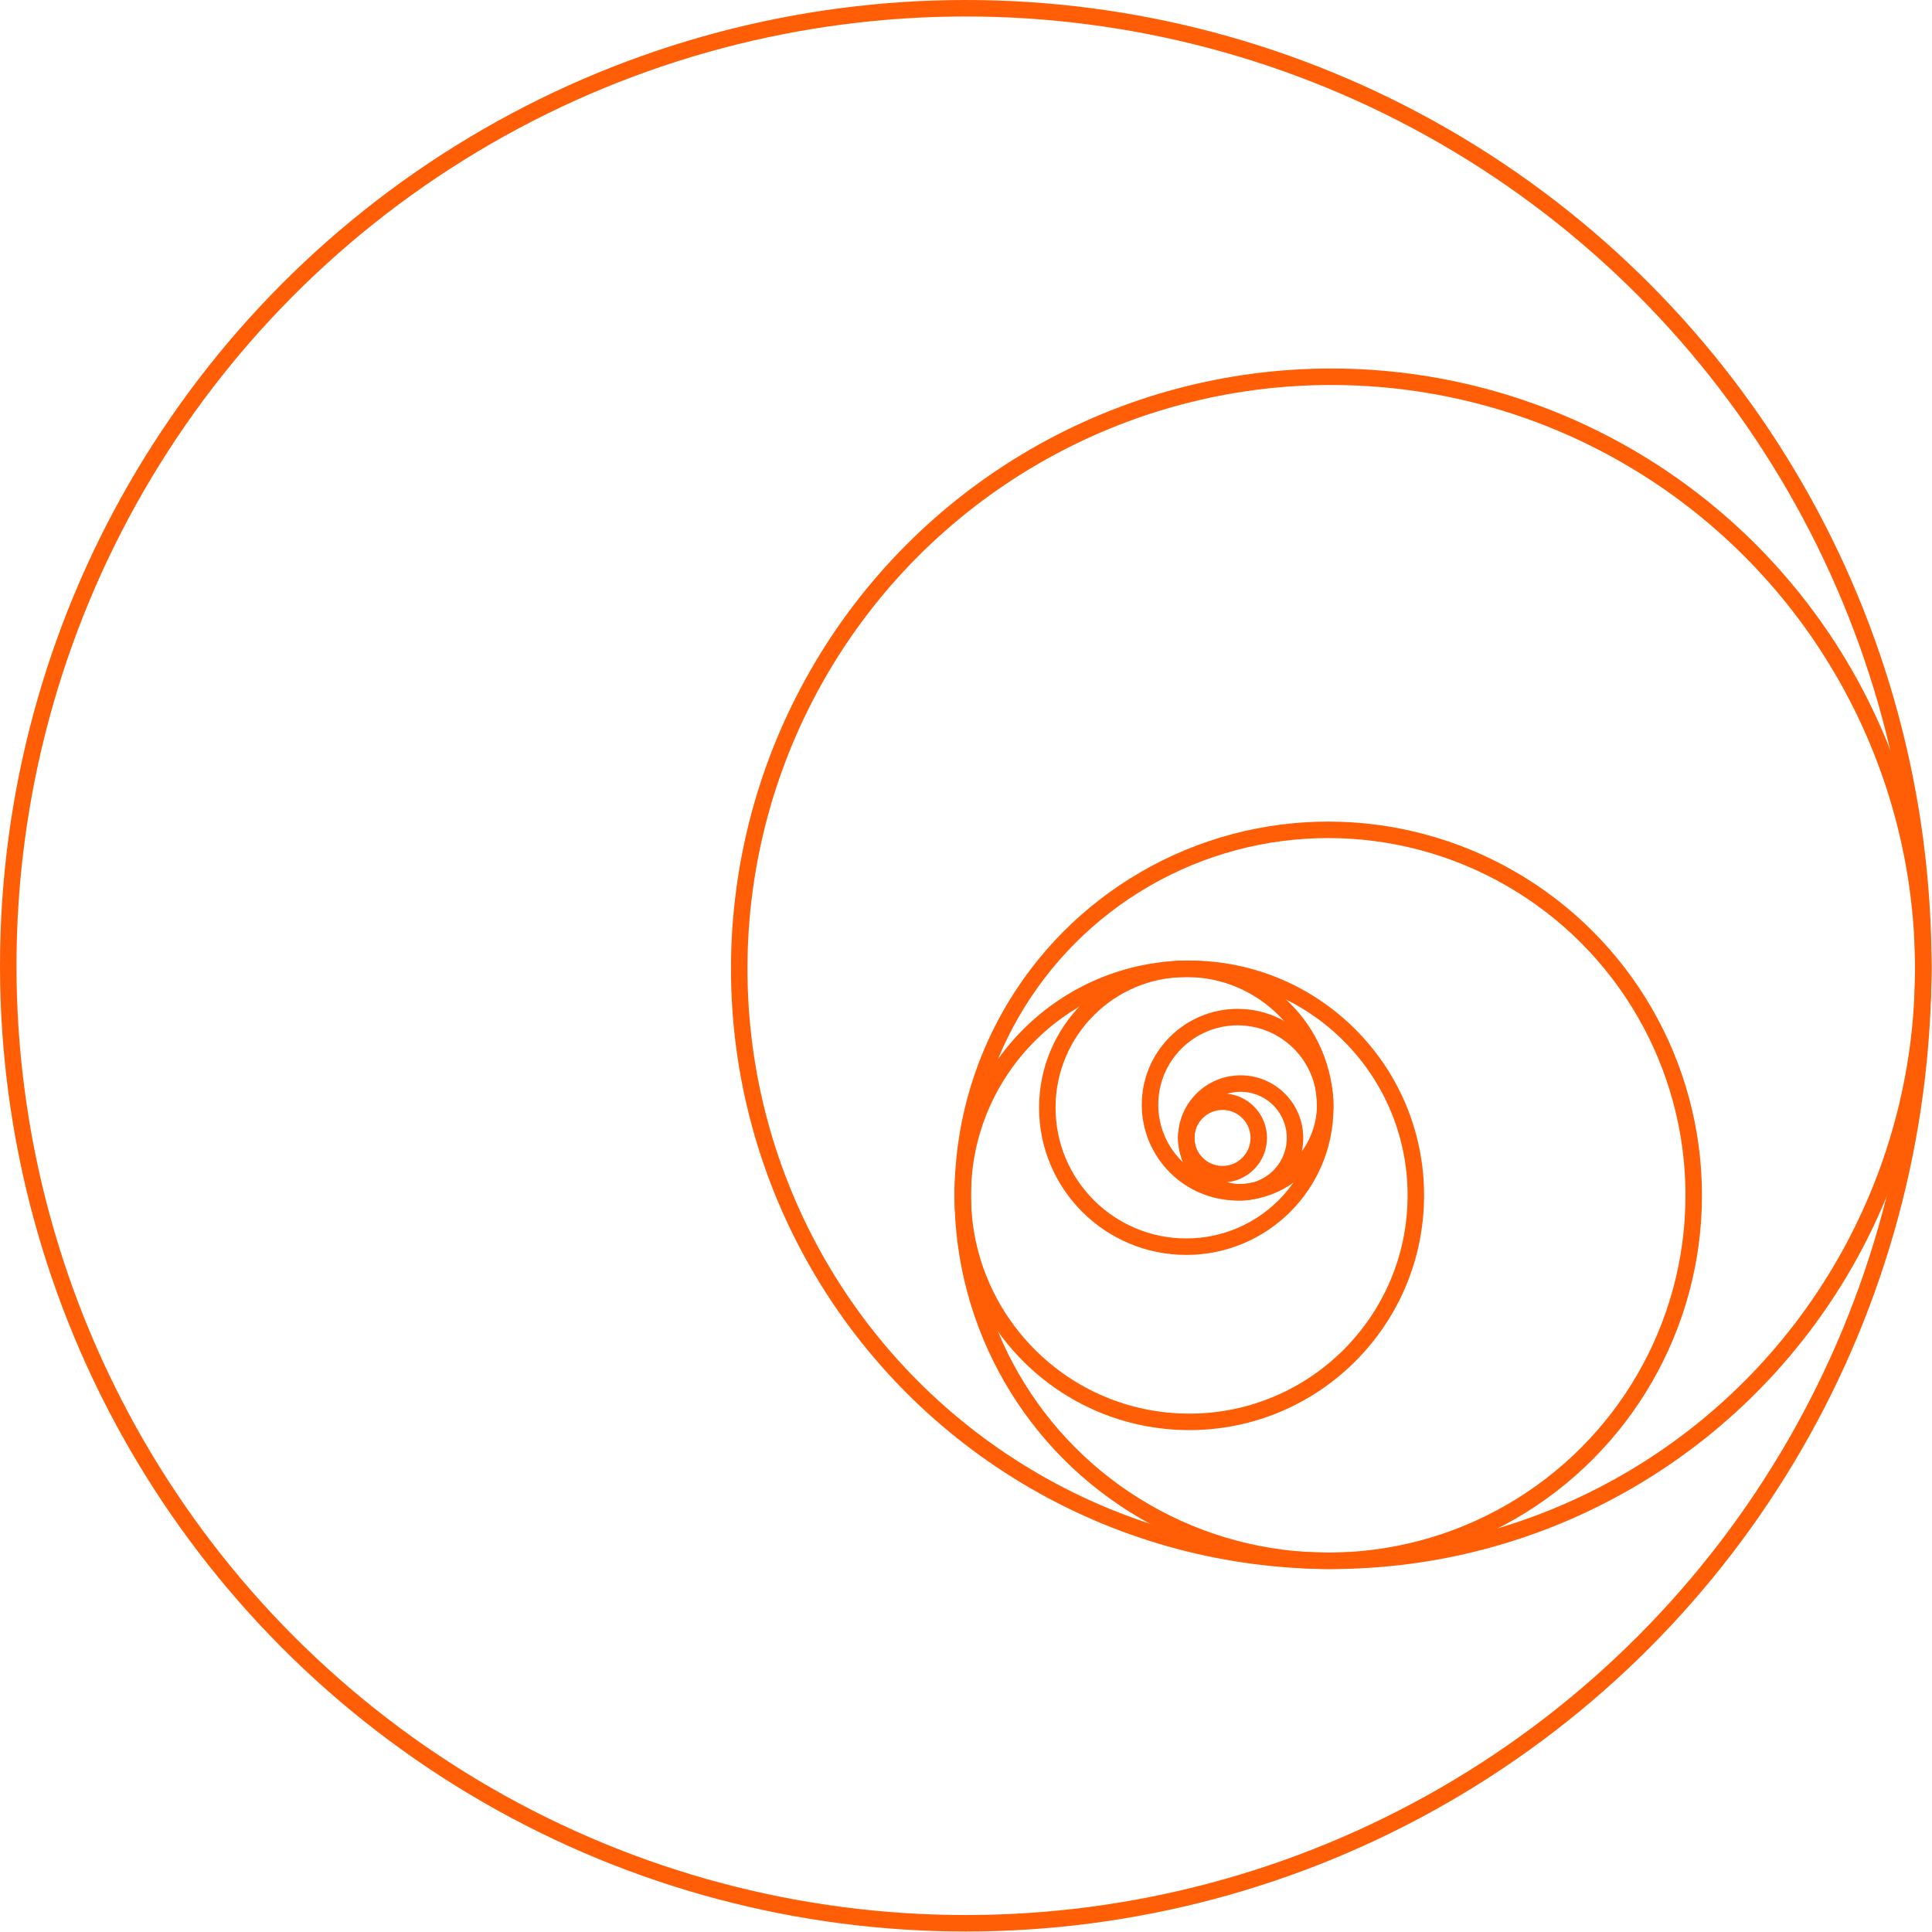
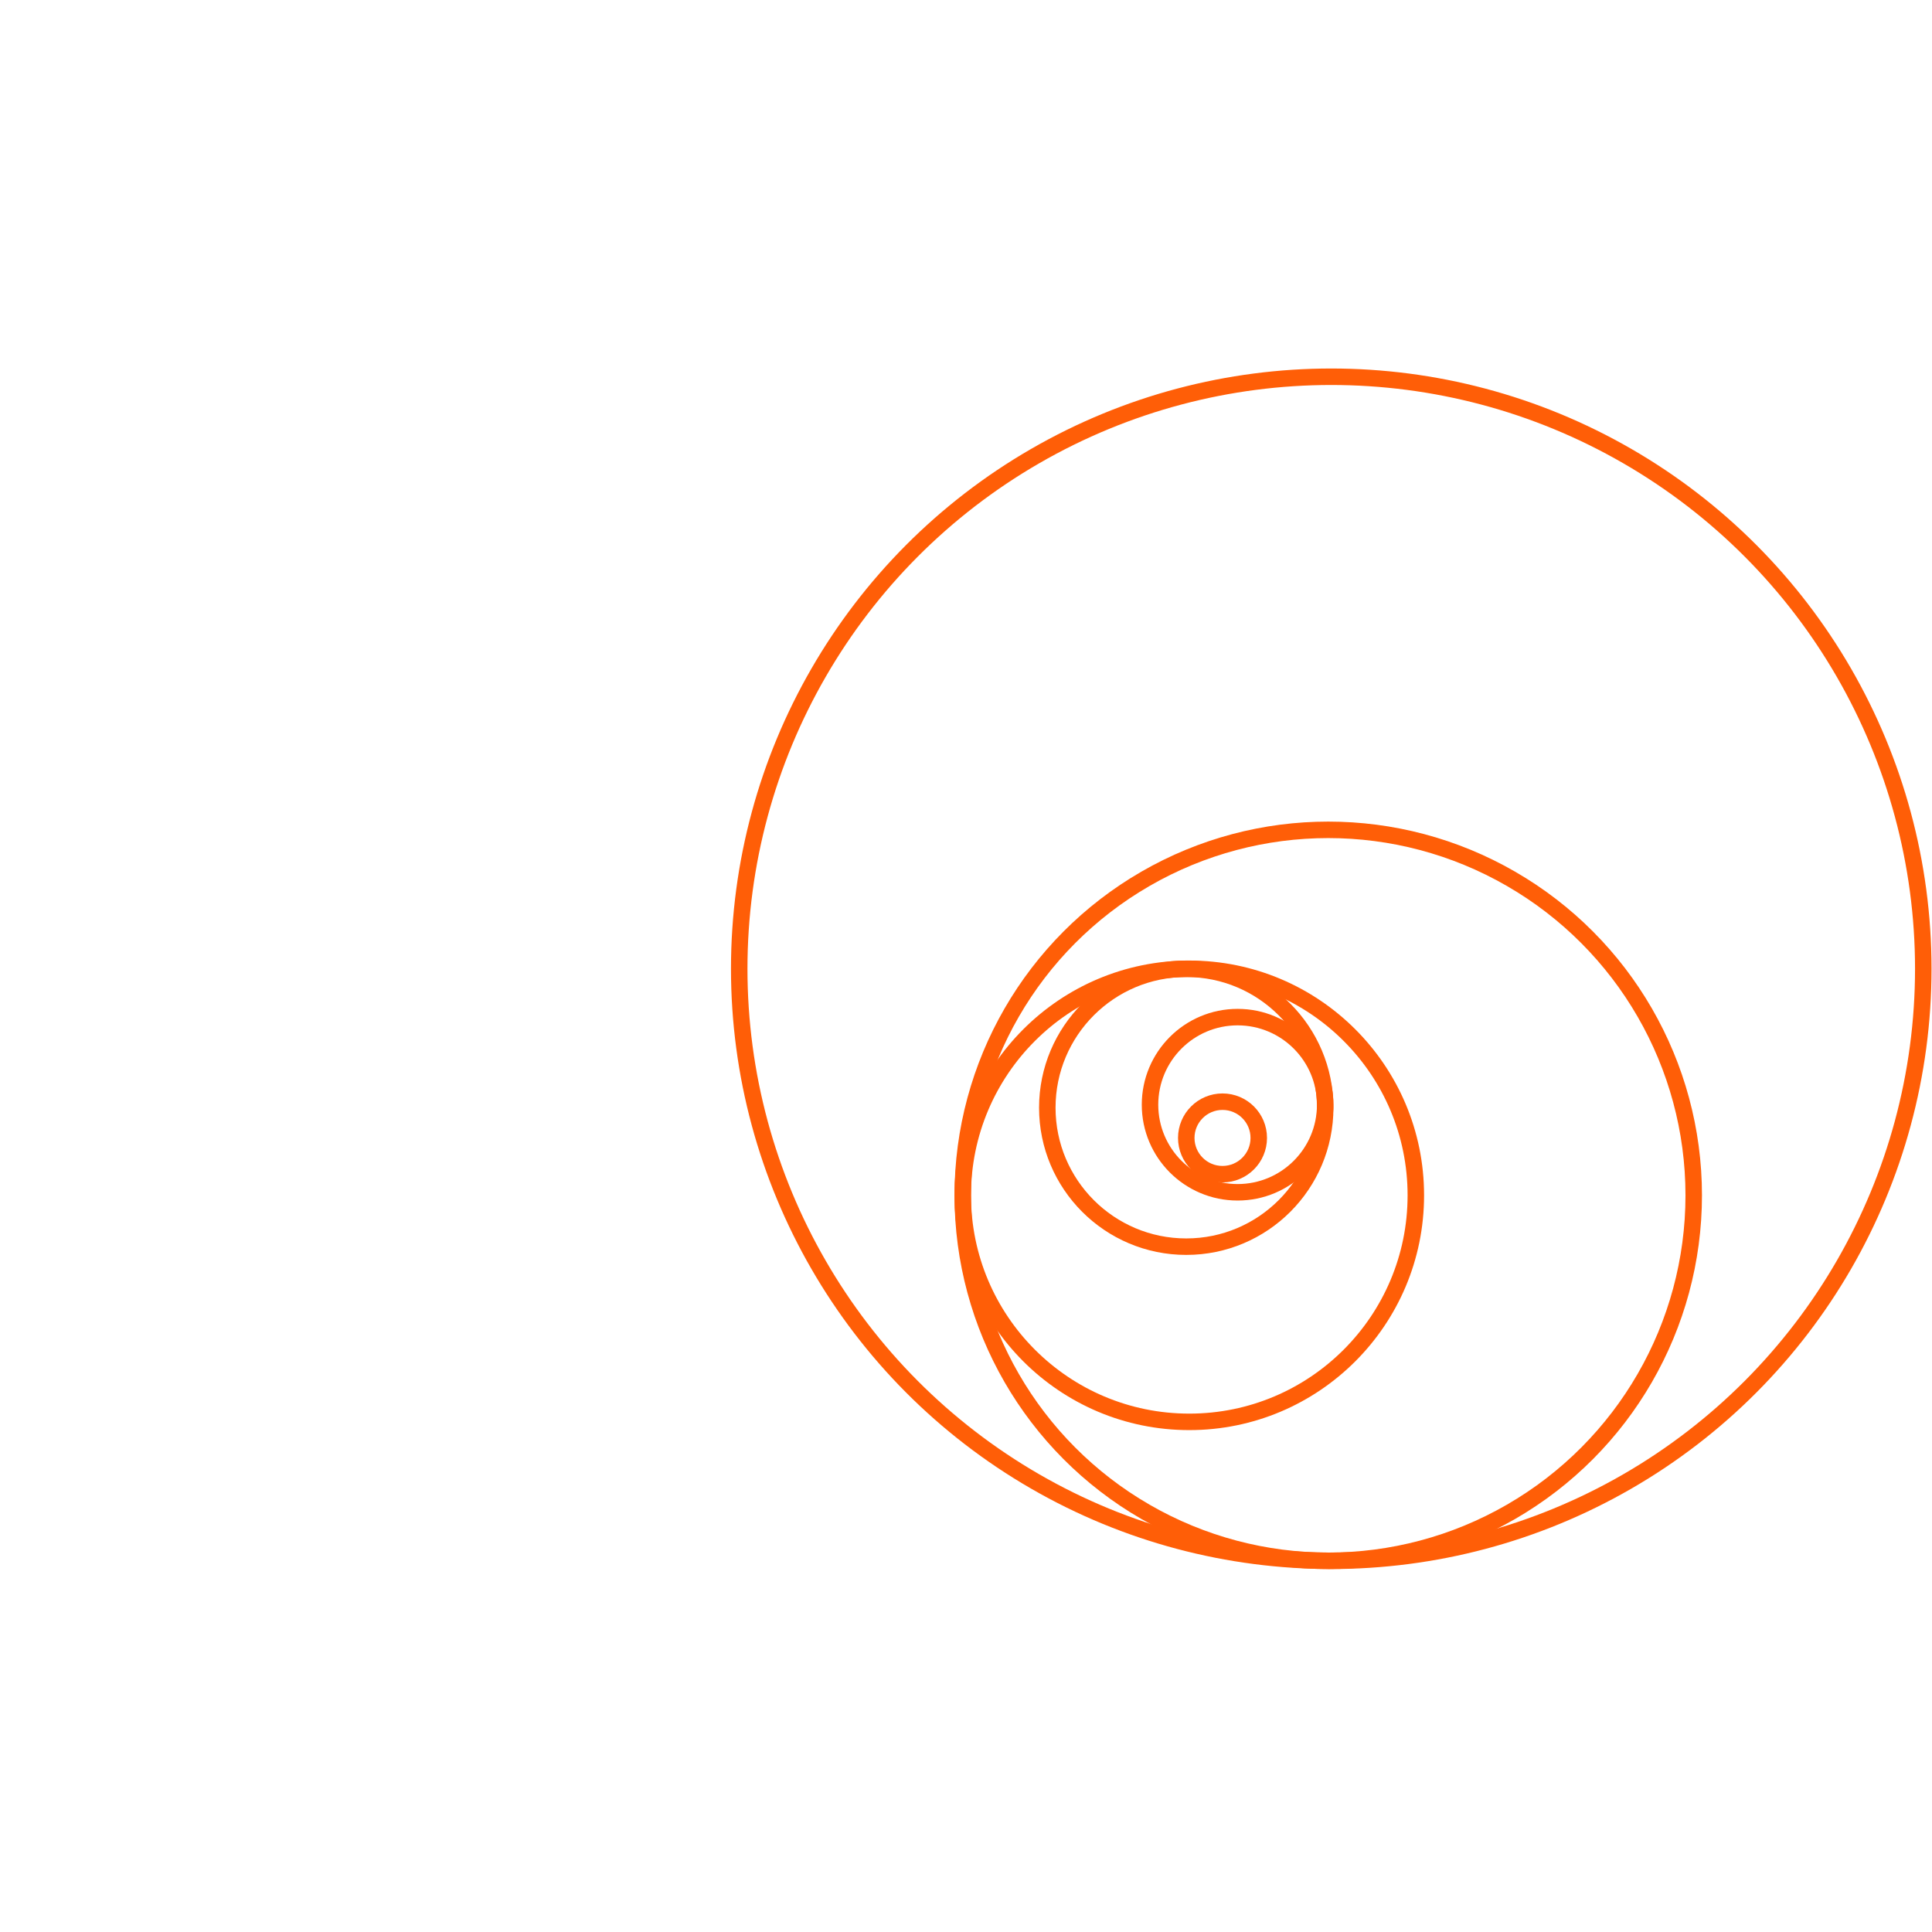
<svg xmlns="http://www.w3.org/2000/svg" width="586" height="586" viewBox="0 0 586 586" fill="none">
  <ellipse cx="370.803" cy="345.149" rx="10.994" ry="10.994" stroke="#FF5E07" stroke-width="5" />
-   <ellipse cx="376.3" cy="345.148" rx="16.491" ry="16.491" stroke="#FF5E07" stroke-width="5" />
  <ellipse cx="375.384" cy="335.071" rx="26.569" ry="26.569" stroke="#FF5E07" stroke-width="5" />
  <ellipse cx="359.806" cy="335.987" rx="42.144" ry="42.144" stroke="#FF5E07" stroke-width="5" />
  <ellipse cx="360.727" cy="362.556" rx="68.713" ry="68.713" stroke="#FF5E07" stroke-width="5" />
  <ellipse cx="402.871" cy="362.556" rx="110.857" ry="110.857" stroke="#FF5E07" stroke-width="5" />
  <ellipse cx="403.785" cy="293.842" rx="179.57" ry="179.57" stroke="#FF5E07" stroke-width="5" />
-   <ellipse cx="292.928" cy="292.927" rx="290.428" ry="290.427" stroke="#FF5E07" stroke-width="5" />
</svg>